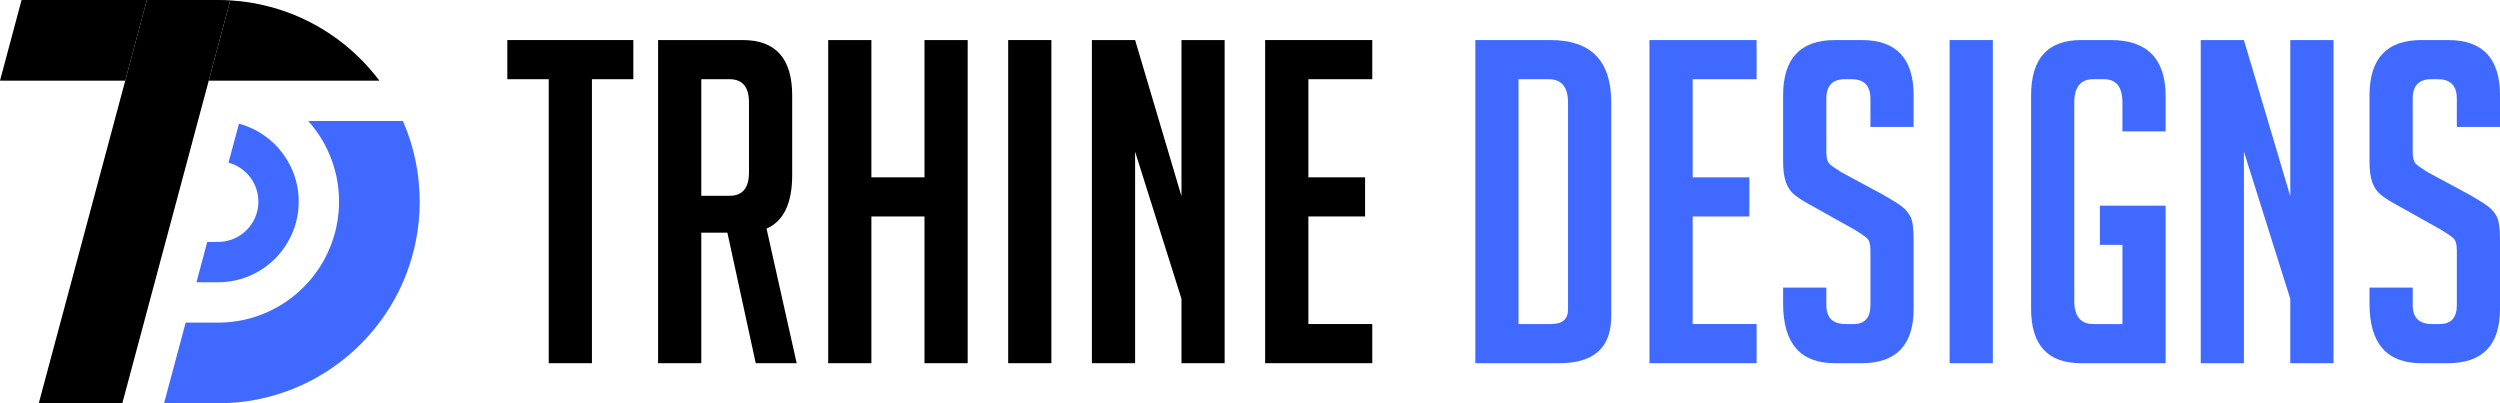
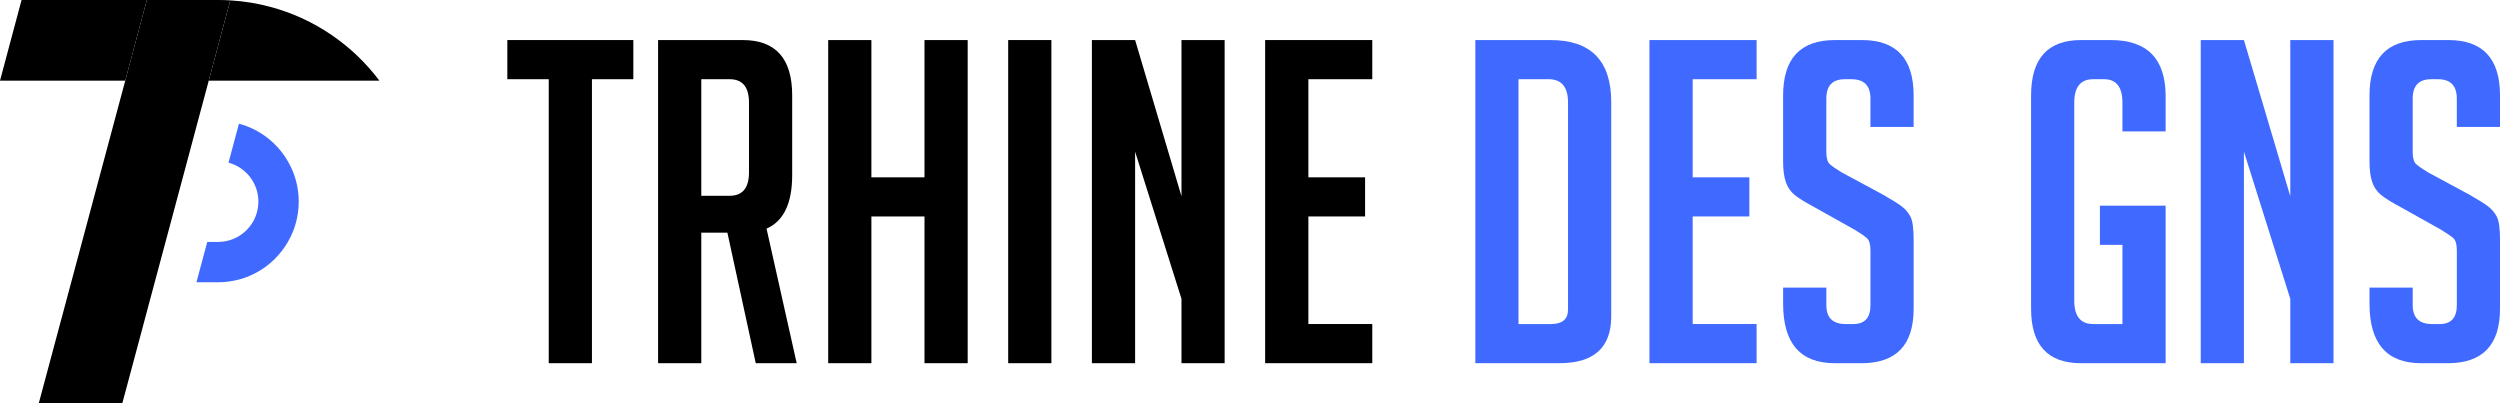
<svg xmlns="http://www.w3.org/2000/svg" version="1.1" id="Calque_1" x="0px" y="0px" width="225px" height="36.294px" viewBox="0 0 225 36.294" enable-background="new 0 0 225 36.294" xml:space="preserve">
  <g>
    <g>
      <path d="M20.723,0.033l-1.937,7.225l-0.007,0.036l-0.966,3.594l-0.066,0.247l-0.903,3.383l-0.683,2.547l-0.047,0.176l-1.215,4.534    l-0.404,1.503l-0.569,2.127l-0.461,1.714l-0.511,1.917l-1.433,5.348l-0.513,1.91H3.49l1.859-6.94l0.087-0.318l1.947-7.261    l1.7-6.35l0.244-0.907l0.973-3.63l0.972-3.63l1.593-5.956L13.217,0h6.41C19.993,0,20.361,0.01,20.723,0.033z" />
      <path d="M34.144,7.258H18.786l1.937-7.225c1.238,0.072,2.442,0.271,3.602,0.584C28.301,1.678,31.742,4.058,34.144,7.258z" />
      <polygon points="13.217,0 12.866,1.302 11.272,7.258 0,7.258 1.941,0   " />
-       <path fill="#406AFF" d="M37.773,18.146c0,1.243-0.125,2.458-0.364,3.628c-0.047,0.223-0.094,0.446-0.148,0.665l-0.225,0.83    c-0.214,0.735-0.472,1.448-0.775,2.135c-0.564,1.297-1.279,2.515-2.121,3.631c-3.311,4.408-8.58,7.258-14.514,7.258h-4.863    l0.167-0.617l1.779-6.641h2.917c3.224,0,6.118-1.402,8.112-3.631c0.94-1.043,1.675-2.276,2.151-3.63    c0.406-1.134,0.625-2.354,0.625-3.628c0-1.273-0.218-2.498-0.621-3.629c-0.48-1.355-1.215-2.585-2.155-3.63h8.524    c0.505,1.155,0.89,2.368,1.146,3.63C37.649,15.688,37.773,16.904,37.773,18.146z" />
      <path fill="#406AFF" d="M26.885,18.146c0,1.323-0.355,2.563-0.976,3.628c-1.252,2.173-3.596,3.63-6.282,3.63h-1.945l0.064-0.246    l0.907-3.384h0.973c2.003,0,3.628-1.623,3.628-3.628c0-1.681-1.139-3.092-2.689-3.505l0.033-0.124l0.907-3.383    c1.877,0.5,3.456,1.738,4.403,3.383C26.534,15.583,26.885,16.822,26.885,18.146z" />
    </g>
    <g>
      <path d="M53.274,7.129v25.559h-3.888V7.129H45.66V3.605H57v3.524H53.274z" />
      <path d="M59.228,3.605h7.615c2.969,0,4.454,1.661,4.454,4.982v7.168c0,2.539-0.769,4.147-2.308,4.822l2.713,12.11h-3.685    l-2.551-11.746h-2.35v11.746h-3.888V3.605z M63.116,17.62h2.551c1.161,0,1.742-0.702,1.742-2.107V9.235    c0-1.403-0.581-2.106-1.742-2.106h-2.551V17.62z" />
      <path d="M83.204,32.688V19.481h-4.779v13.207h-3.887V3.605h3.887V15.96h4.779V3.605h3.888v29.083H83.204z" />
      <path d="M90.737,32.688V3.605h3.888v29.083H90.737z" />
      <path d="M106.333,17.661V3.605h3.884v29.083h-3.884v-5.793l-4.173-13.243v19.036h-3.89V3.605h3.89L106.333,17.661z" />
      <path d="M113.863,32.688V3.605h9.642v3.524h-5.751v8.831h5.104v3.521h-5.104v9.682h5.751v3.524H113.863z" />
      <path fill="#406AFF" d="M132.78,32.688V3.605h6.761c3.648,0,5.47,1.864,5.47,5.589v19.278c0,2.811-1.557,4.215-4.658,4.215H132.78    z M136.666,29.164h2.919c1.022,0,1.537-0.433,1.537-1.297V9.235c0-1.403-0.582-2.106-1.741-2.106h-2.715V29.164z" />
      <path fill="#406AFF" d="M148.451,32.688V3.605h9.643v3.524h-5.753v8.831h5.102v3.521h-5.102v9.682h5.753v3.524H148.451z" />
      <path fill="#406AFF" d="M168.339,11.422V8.871c0-1.159-0.567-1.741-1.701-1.741h-0.607c-1.108,0-1.66,0.582-1.66,1.741v4.821    c0,0.54,0.107,0.904,0.322,1.093c0.216,0.188,0.567,0.432,1.052,0.729l3.688,1.985c0.812,0.459,1.384,0.819,1.722,1.075    c0.339,0.257,0.601,0.566,0.789,0.931c0.189,0.365,0.284,1.062,0.284,2.084v6.198c0,3.268-1.566,4.902-4.698,4.902h-2.389    c-3.106,0-4.66-1.783-4.66-5.347v-1.459h3.891v1.581c0,1.134,0.578,1.701,1.74,1.701h0.691c1.025,0,1.537-0.567,1.537-1.701    v-4.941c0-0.541-0.107-0.906-0.323-1.094c-0.217-0.189-0.567-0.431-1.055-0.729l-3.686-2.065c-0.81-0.431-1.397-0.798-1.762-1.093    c-0.365-0.298-0.627-0.683-0.79-1.156c-0.16-0.472-0.244-1.085-0.244-1.843V8.587c0-3.321,1.554-4.982,4.66-4.982h2.429    c3.104,0,4.658,1.661,4.658,4.982v2.835H168.339z" />
-       <path fill="#406AFF" d="M175.466,32.688V3.605h3.89v29.083H175.466z" />
      <path fill="#406AFF" d="M188.992,22.036V18.51h5.915v14.178h-7.616c-2.993,0-4.494-1.634-4.494-4.902V8.587    c0-3.321,1.501-4.982,4.494-4.982h2.677c3.291,0,4.939,1.689,4.939,5.063v3.159h-3.888V9.235c0-1.403-0.553-2.106-1.661-2.106    h-0.971c-1.135,0-1.703,0.703-1.703,2.106v17.823c0,1.402,0.568,2.105,1.703,2.105h2.632v-7.127H188.992z" />
      <path fill="#406AFF" d="M206.126,17.661V3.605h3.889v29.083h-3.889v-5.793l-4.173-13.243v19.036h-3.886V3.605h3.886    L206.126,17.661z" />
      <path fill="#406AFF" d="M221.113,11.422V8.871c0-1.159-0.567-1.741-1.7-1.741h-0.608c-1.107,0-1.662,0.582-1.662,1.741v4.821    c0,0.54,0.106,0.904,0.325,1.093c0.215,0.188,0.567,0.432,1.054,0.729l3.687,1.985c0.808,0.459,1.381,0.819,1.72,1.075    c0.337,0.257,0.601,0.566,0.787,0.931c0.191,0.365,0.285,1.062,0.285,2.084v6.198c0,3.268-1.567,4.902-4.697,4.902h-2.392    c-3.104,0-4.656-1.783-4.656-5.347v-1.459h3.888v1.581c0,1.134,0.583,1.701,1.742,1.701h0.688c1.027,0,1.541-0.567,1.541-1.701    v-4.941c0-0.541-0.107-0.906-0.323-1.094c-0.219-0.189-0.567-0.431-1.055-0.729l-3.686-2.065c-0.81-0.431-1.397-0.798-1.761-1.093    c-0.367-0.298-0.63-0.683-0.791-1.156c-0.162-0.472-0.243-1.085-0.243-1.843V8.587c0-3.321,1.553-4.982,4.656-4.982h2.432    c3.104,0,4.657,1.661,4.657,4.982v2.835H221.113z" />
    </g>
  </g>
</svg>